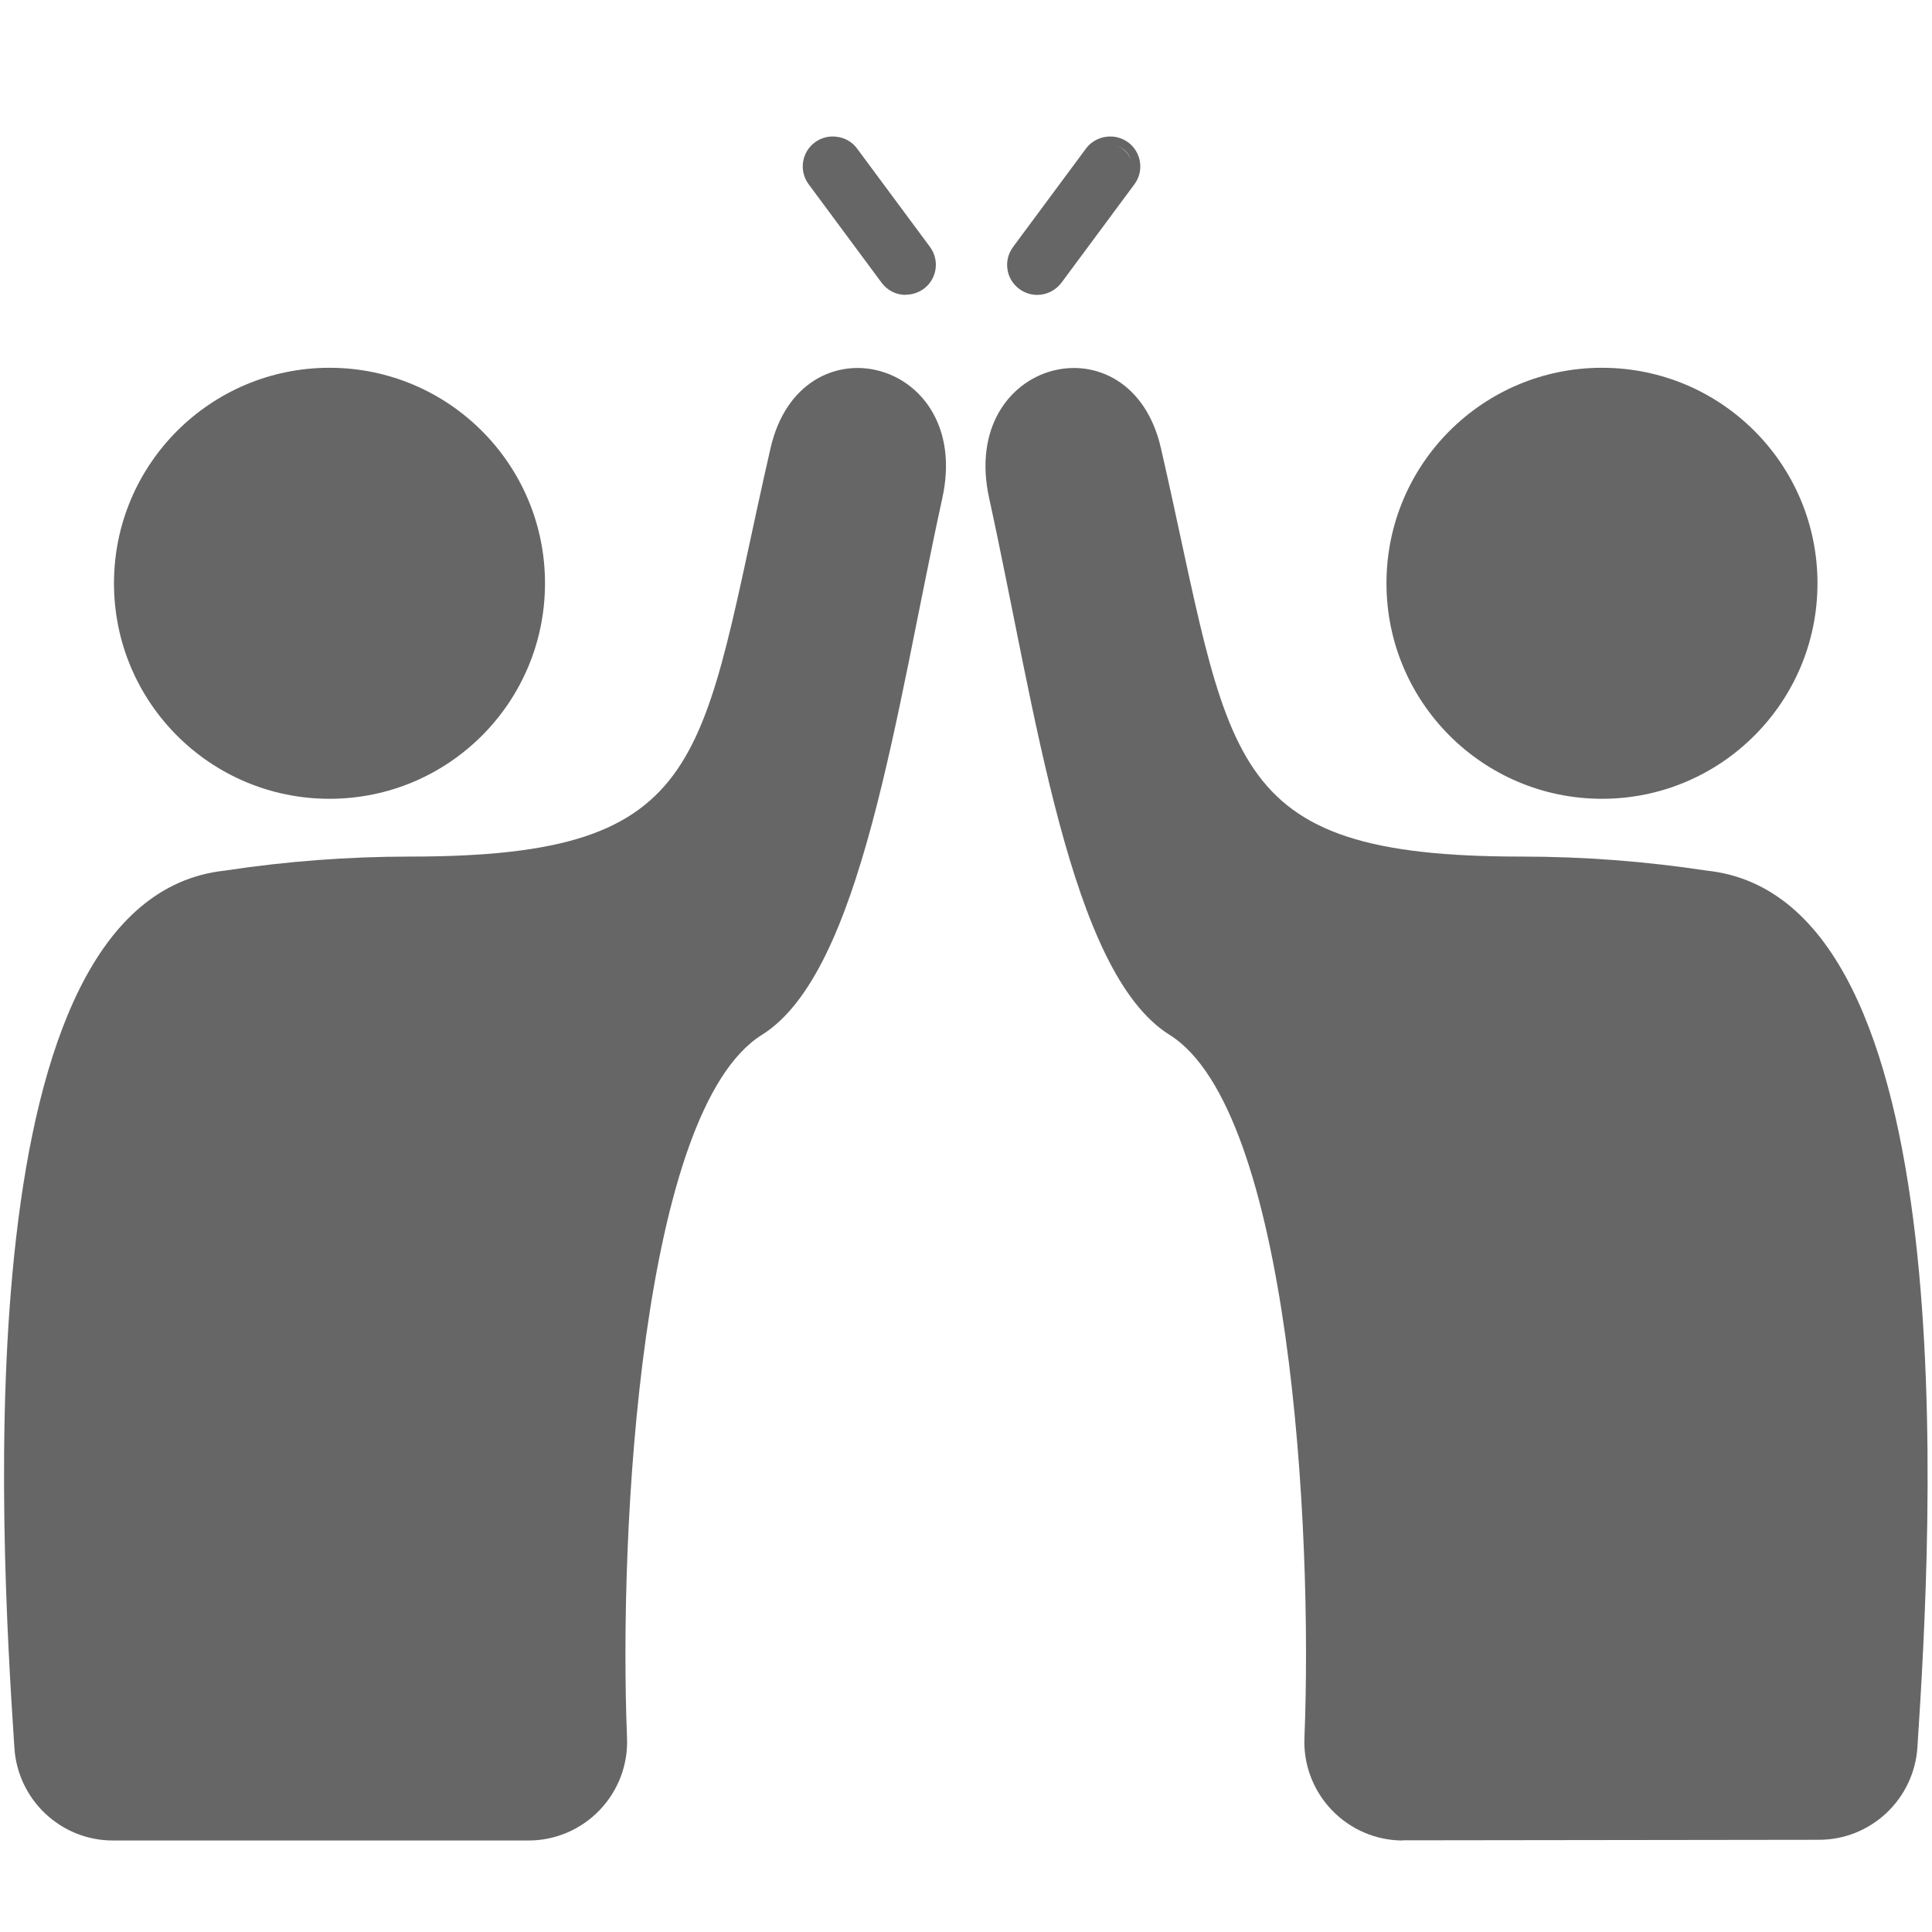
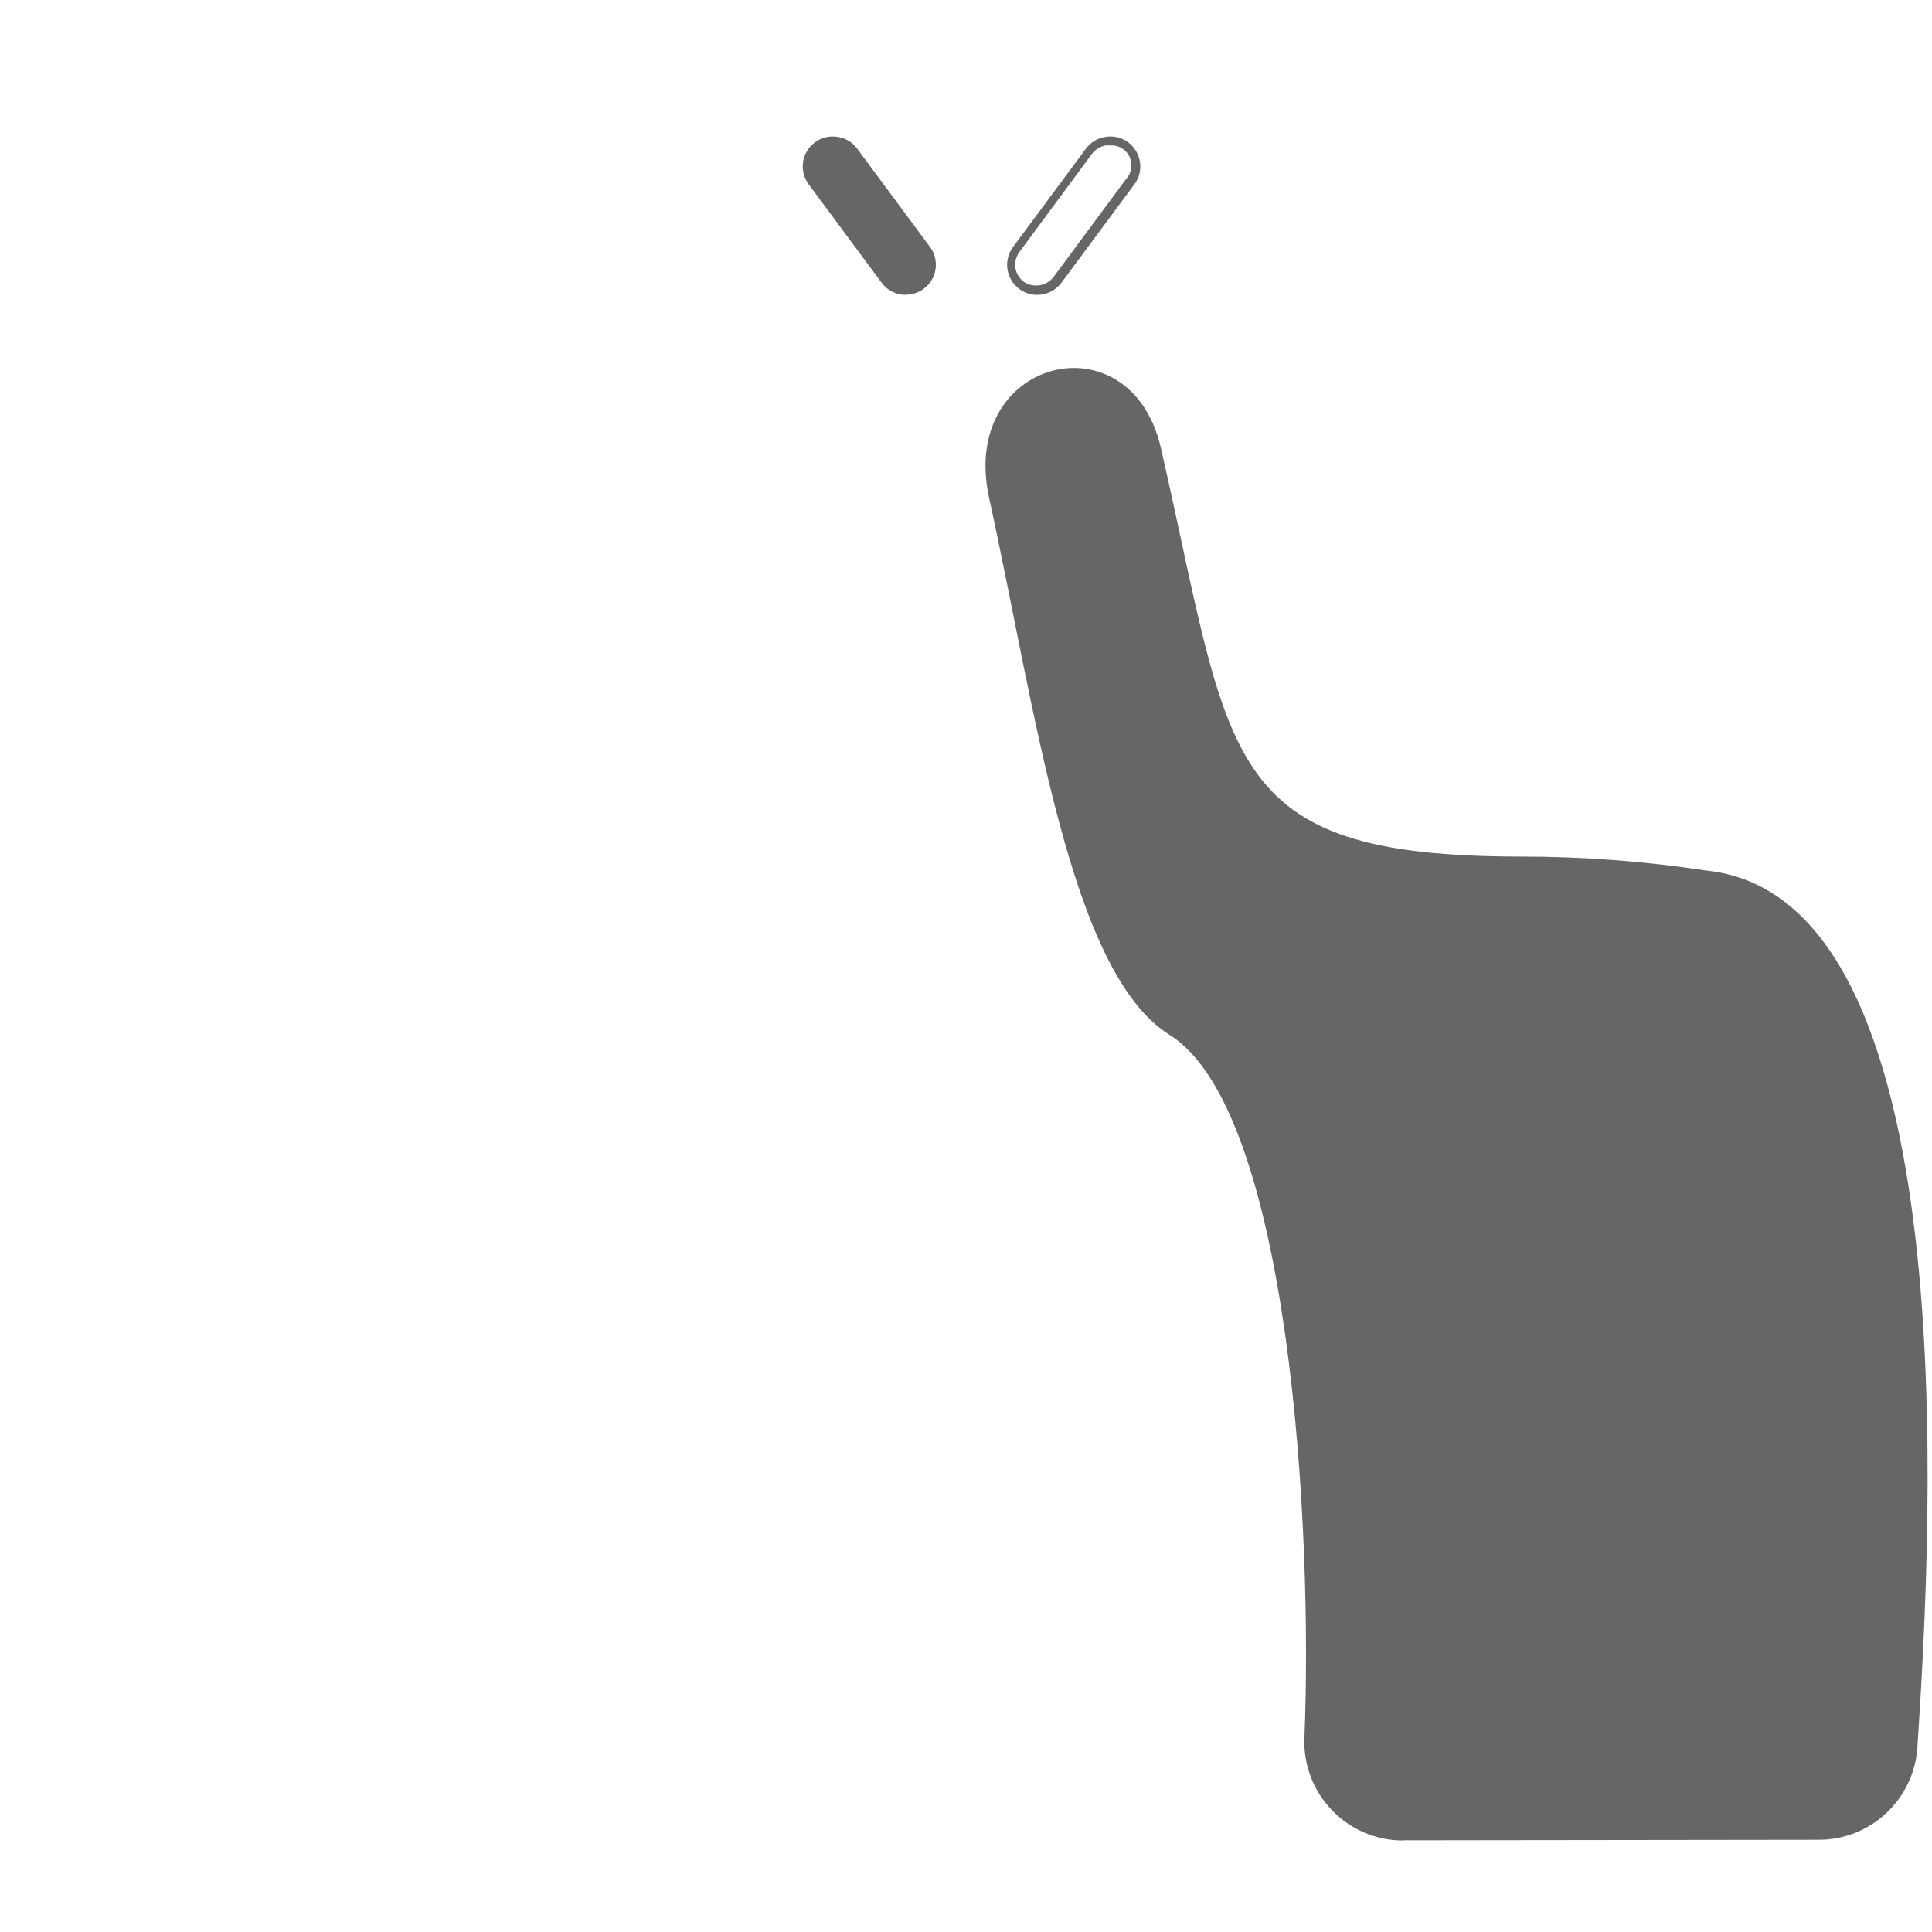
<svg xmlns="http://www.w3.org/2000/svg" id="a" viewBox="0 0 110 110">
  <defs>
    <style>.b{fill:#666;}</style>
  </defs>
-   <path class="b" d="M103.48,33.21c0,6.78-5.5,12.27-12.27,12.27s-12.27-5.49-12.27-12.27,5.49-12.27,12.27-12.27,12.27,5.49,12.27,12.27" />
  <path class="b" d="M79.87,104.79c-1.53,0-2.99-.63-4.05-1.74-1.06-1.11-1.62-2.6-1.55-4.13,.48-11.84-.81-35.71-7.68-40-5.7-3.56-7.61-18.4-10.27-30.55-1.76-7.98,8.05-10.41,9.78-2.85,4.06,17.76,3.24,23.25,20.53,23.25h0c3.53,0,7.06,.27,10.55,.8,14.83,1.57,12.82,37.28,11.99,49.91-.09,1.42-.72,2.76-1.76,3.74s-2.41,1.53-3.84,1.53l-23.7,.03Z" />
-   <path class="b" d="M31.03,33.21c0,6.78-5.49,12.27-12.27,12.27s-12.27-5.49-12.27-12.27,5.5-12.27,12.27-12.27,12.27,5.49,12.27,12.27" />
-   <path class="b" d="M30.1,104.79c1.53,0,2.99-.63,4.05-1.74,1.06-1.11,1.62-2.6,1.55-4.13-.48-11.84,.81-35.71,7.68-40,5.7-3.56,7.61-18.4,10.27-30.55,1.76-7.98-8.05-10.41-9.78-2.85-4.06,17.76-3.24,23.25-20.53,23.25h0c-3.53,0-7.06,.27-10.55,.8C-2.05,51.18-.02,86.89,.82,99.52c.09,1.42,.72,2.76,1.76,3.74,1.04,.98,2.41,1.53,3.84,1.53H30.1Z" />
  <path class="b" d="M51.56,16.59c-.45,0-.88-.23-1.14-.59l-4.15-5.6h0c-.3-.29-.46-.7-.43-1.13,.03-.42,.23-.81,.57-1.06,.34-.26,.77-.35,1.18-.26,.41,.09,.77,.35,.97,.72l4.15,5.54c.23,.31,.33,.7,.27,1.08-.06,.38-.26,.72-.57,.95-.24,.21-.53,.33-.84,.35h0Z" />
  <path class="b" d="M51.56,16.79c-.54,0-1.05-.26-1.37-.7l-4.15-5.6c-.56-.76-.4-1.82,.35-2.38,.36-.27,.82-.39,1.27-.32,.46,.06,.87,.3,1.14,.67l4.15,5.6c.56,.76,.4,1.82-.35,2.38-.3,.22-.66,.34-1.04,.34h0Zm-4.15-8.51c-.25,0-.5,.07-.71,.23-.53,.4-.65,1.15-.25,1.69l4.14,5.6c.41,.51,1.15,.62,1.69,.25,.53-.4,.64-1.14,.25-1.68l-4.15-5.61h0c-.19-.25-.47-.42-.79-.47h-.18Z" />
-   <path class="b" d="M59.05,16.59c-.31,0-.62-.11-.87-.3-.31-.23-.51-.57-.57-.95-.06-.38,.04-.77,.27-1.08l4.15-5.66c.51-.5,1.32-.55,1.89-.12,.57,.43,.74,1.22,.39,1.85l-4.15,5.6c-.25,.38-.66,.62-1.12,.65h0Z" />
  <path class="b" d="M59.05,16.79c-.37,0-.72-.12-1.02-.34-.36-.27-.61-.67-.67-1.12-.07-.45,.05-.9,.32-1.27l4.15-5.6c.27-.37,.69-.61,1.14-.67,.45-.07,.9,.05,1.27,.32,.75,.56,.91,1.63,.35,2.38l-4.15,5.6c-.33,.44-.84,.7-1.39,.7h0Zm4.15-8.51h-.23c-.31,.05-.59,.22-.79,.47l-4.15,5.61c-.19,.26-.26,.58-.22,.89,.05,.31,.22,.59,.47,.79,.54,.37,1.28,.26,1.69-.25l4.14-5.59c.33-.35,.4-.86,.19-1.29-.21-.43-.67-.68-1.15-.62h.05Z" />
</svg>